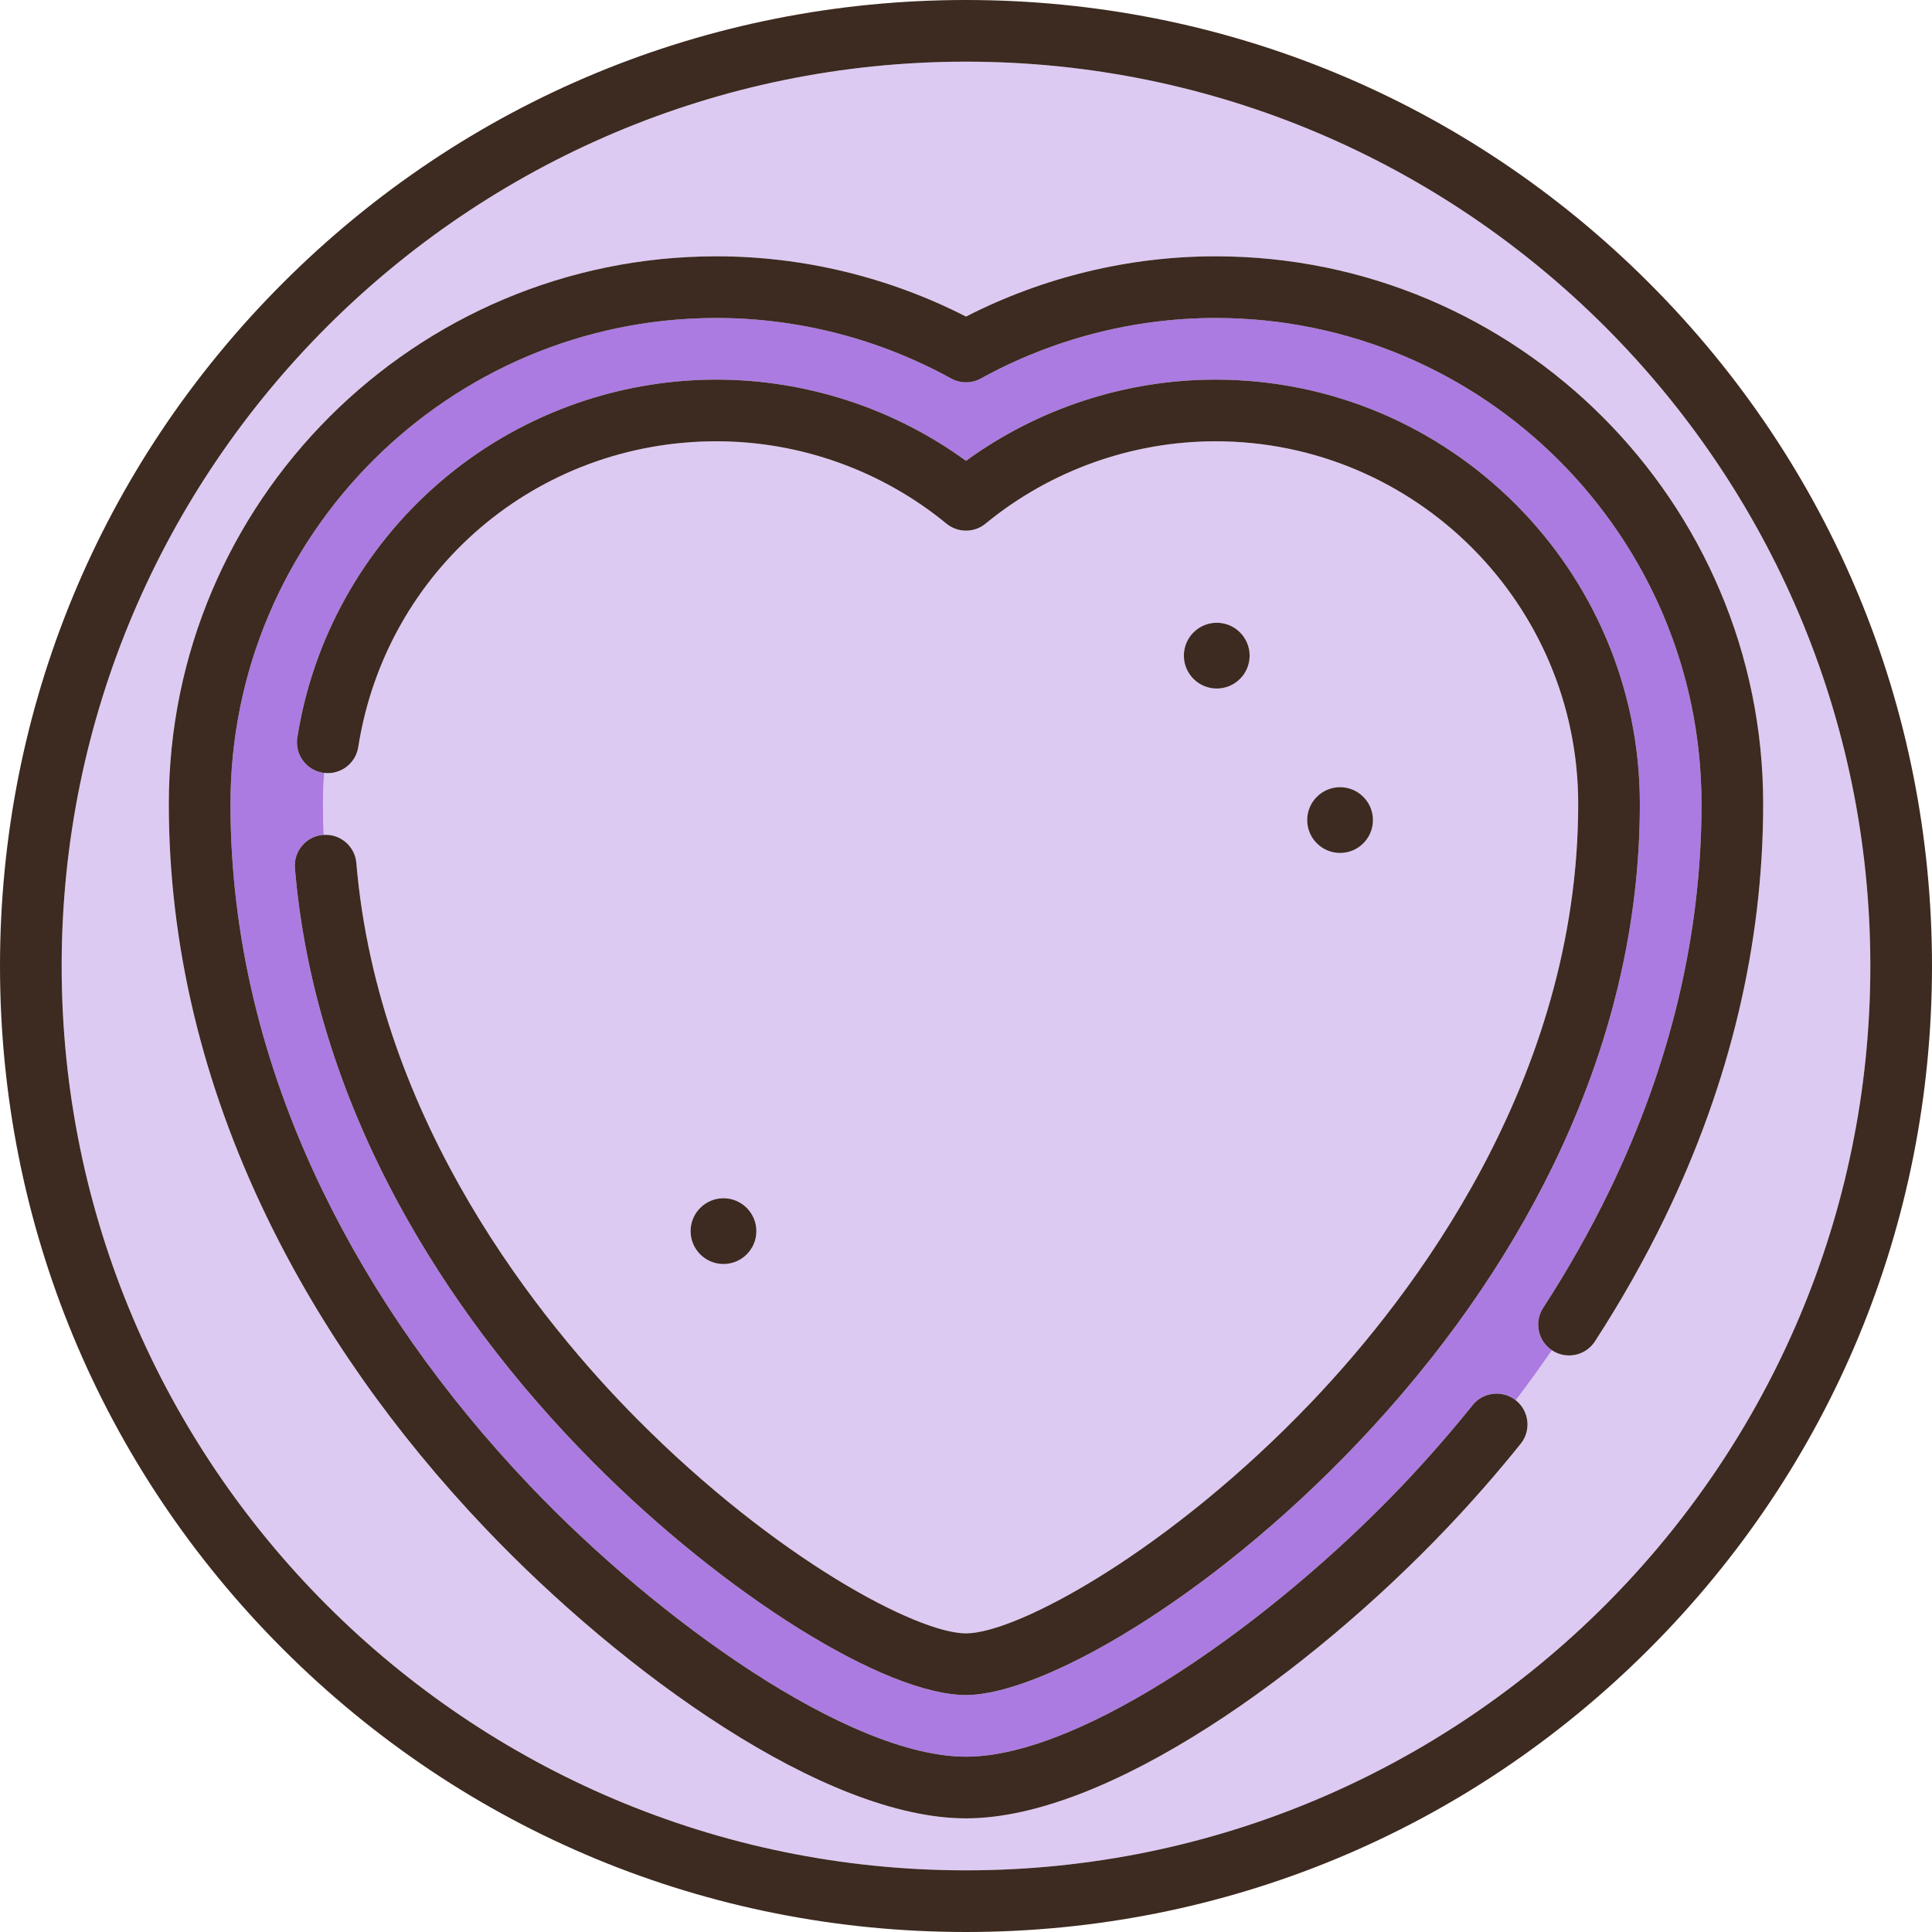
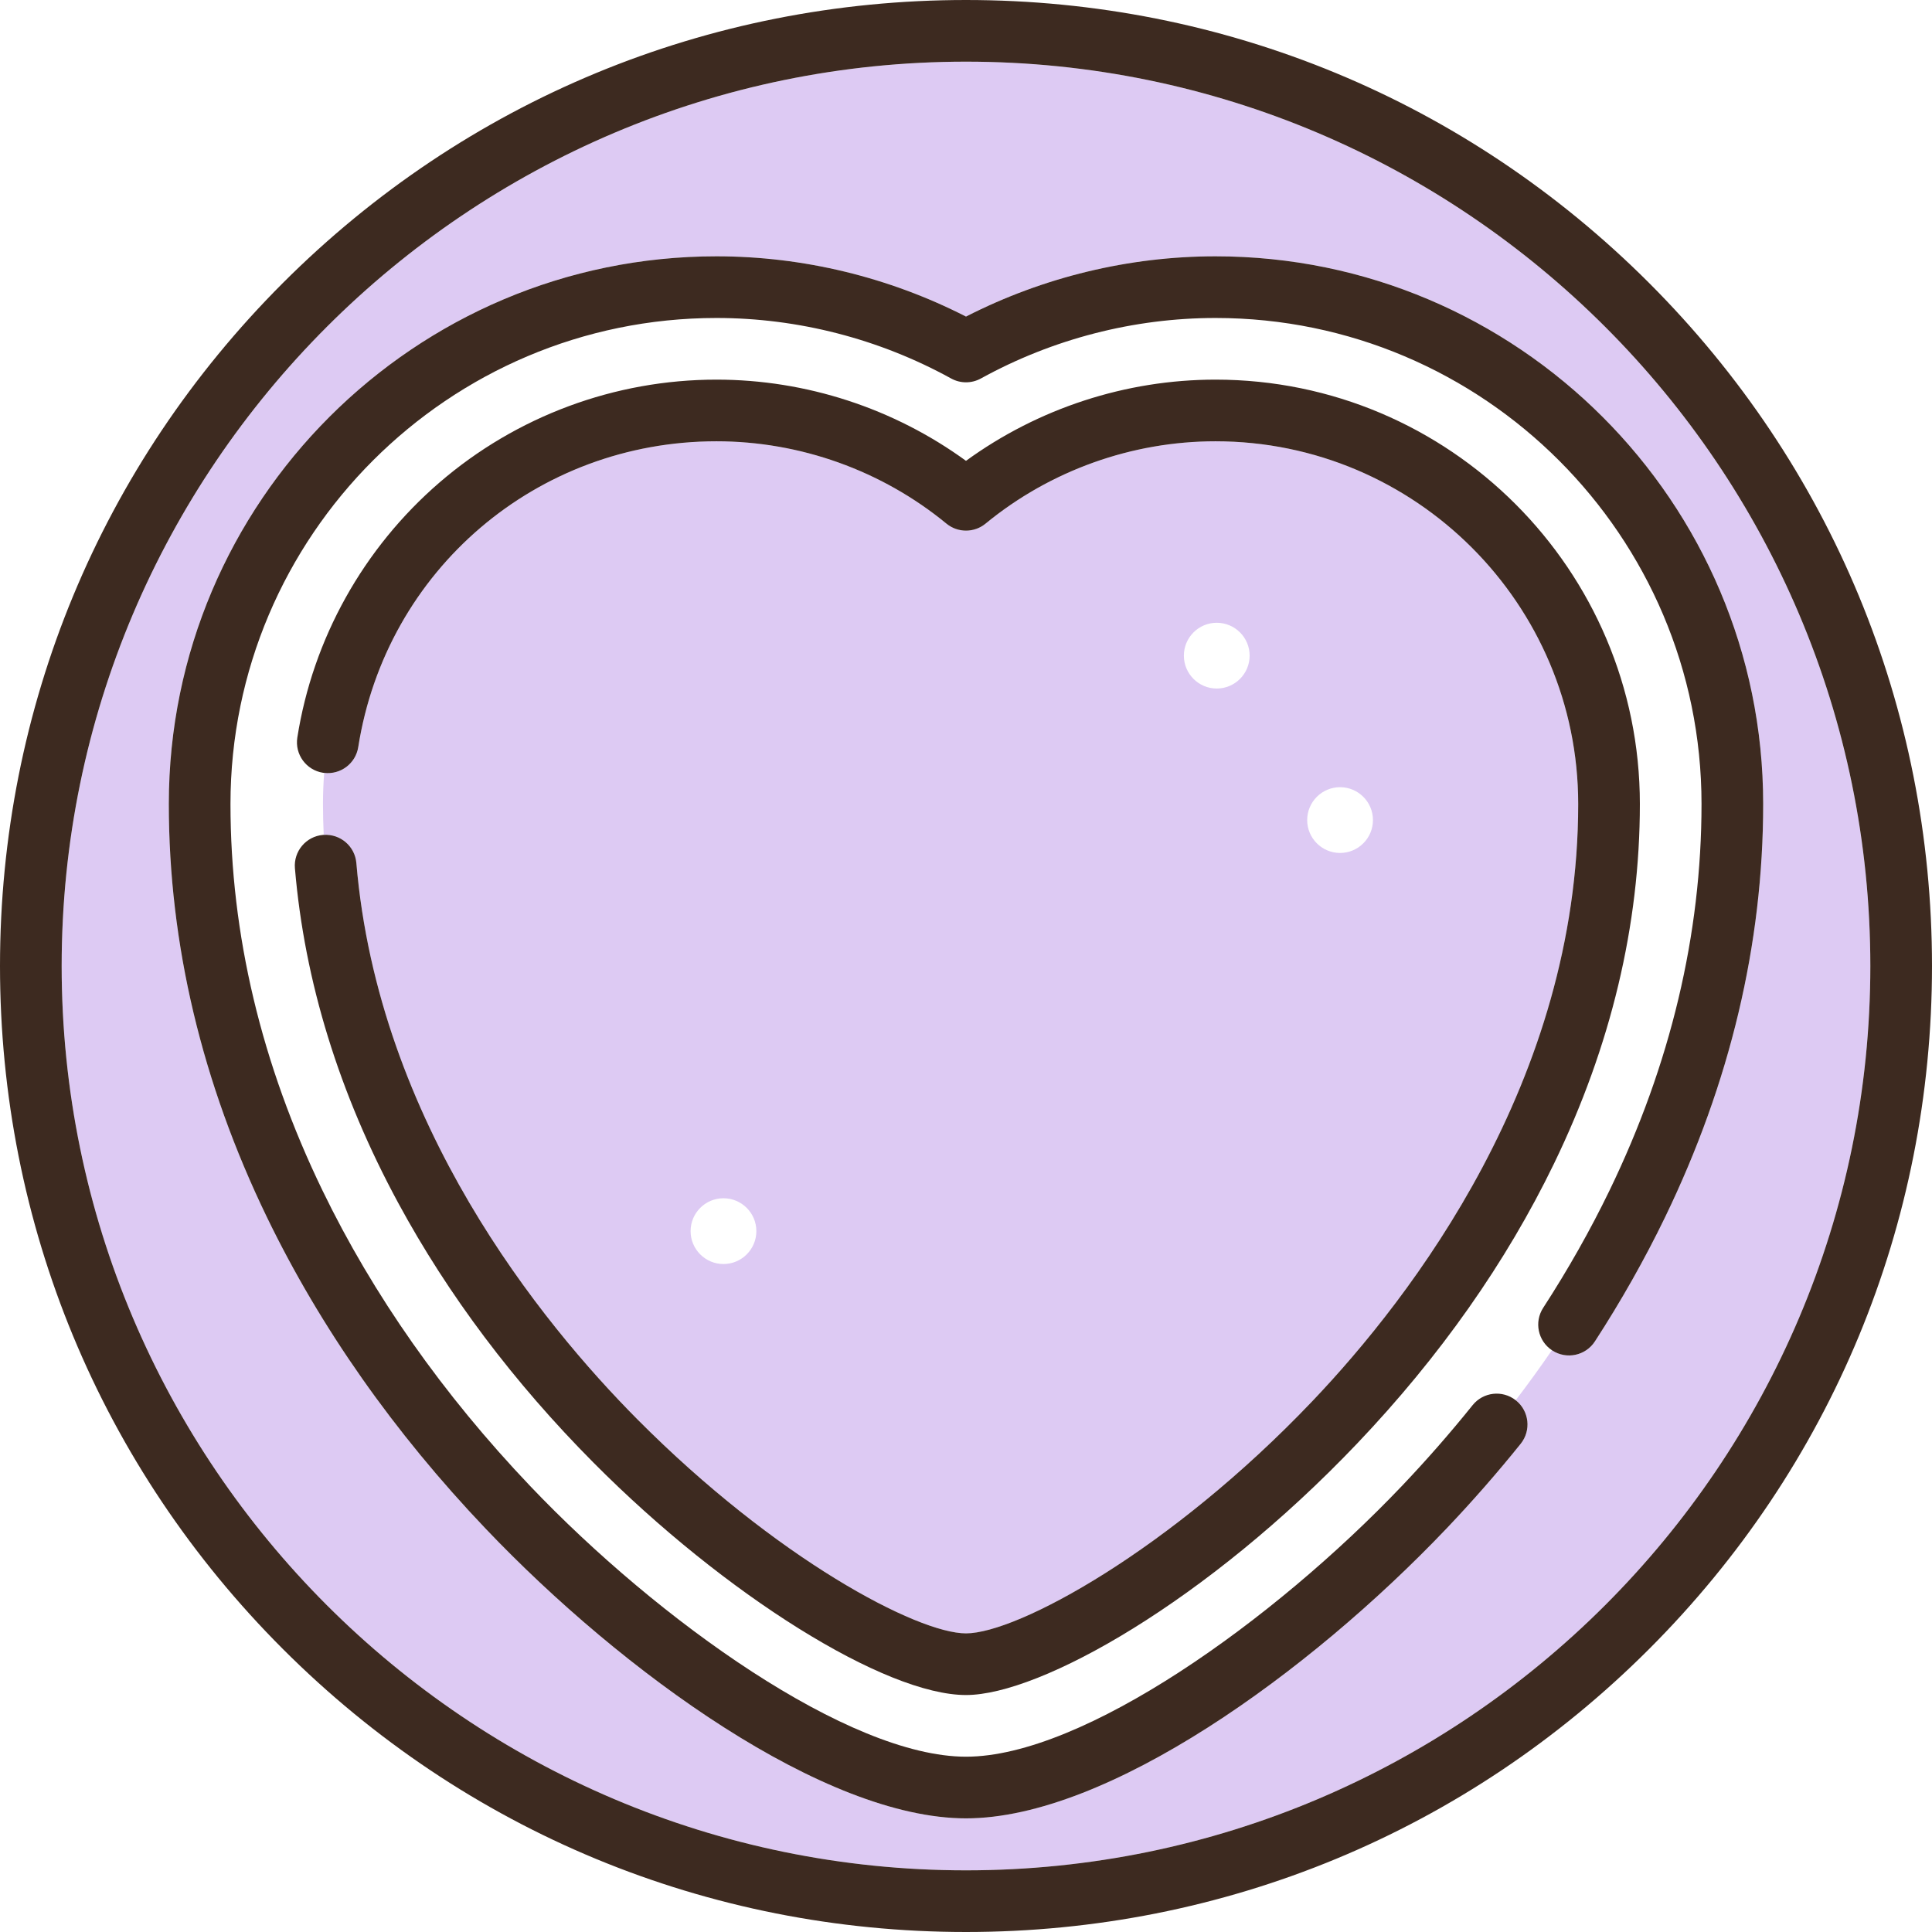
<svg xmlns="http://www.w3.org/2000/svg" version="1.1" id="Capa_1" x="0px" y="0px" viewBox="0 0 470 470" style="enable-background:new 0 0 470 470;" xml:space="preserve">
  <g>
    <path style="fill:#DDCAF3;" d="M86.694,209.954c5.336,63.241,45.101,111.913,68.329,135.296   c33.771,33.997,68.146,52.104,79.977,52.104c12.457,0,49.638-20.126,84.282-56.516c24.145-25.362,64.65-77.958,64.65-145.253   c0-48.651-39.581-88.231-88.231-88.231c-20.354,0-40.221,7.113-55.939,20.03c-2.768,2.274-6.756,2.274-9.523,0   c-15.718-12.917-35.584-20.03-55.939-20.03c-43.713,0-80.365,31.289-87.149,74.397c-0.629,3.995-4.305,6.747-8.285,6.274   c-0.195,2.495-0.296,5.016-0.296,7.56c0,2.524,0.073,5.027,0.179,7.521C82.815,202.841,86.349,205.88,86.694,209.954z    M326.001,191.5c4.411,0,8,3.589,8,8s-3.589,8-8,8s-8-3.589-8-8S321.59,191.5,326.001,191.5z M296.001,151.5c4.411,0,8,3.589,8,8   s-3.589,8-8,8s-8-3.589-8-8S291.59,151.5,296.001,151.5z M176.001,291.5c4.411,0,8,3.589,8,8s-3.589,8-8,8s-8-3.589-8-8   S171.59,291.5,176.001,291.5z" />
    <path style="fill:#DDCAF3;" d="M235,15C113.691,15,15,113.691,15,235s98.691,220,220,220s220-98.691,220-220S356.309,15,235,15z    M387.997,326.321c-2.255,3.475-6.9,4.463-10.374,2.209c-0.03-0.02-0.057-0.042-0.086-0.062c-2.815,4.1-5.748,8.158-8.811,12.167   c0.022,0.017,0.046,0.031,0.068,0.049c3.229,2.595,3.741,7.316,1.146,10.544c-5.701,7.091-11.779,14.035-18.064,20.637   C318.473,406.951,269.38,442.354,235,442.354s-83.473-35.402-116.875-70.488c-22.298-23.422-40.19-48.901-53.179-75.728   c-15.845-32.725-23.879-66.556-23.879-100.553c0-73.464,59.767-133.231,133.231-133.231c21.032,0,41.931,5.058,60.701,14.658   c18.771-9.601,39.669-14.658,60.701-14.658c73.464,0,133.231,59.767,133.231,133.231c0,33.997-8.034,67.828-23.879,100.553   C400.119,306.33,394.38,316.485,387.997,326.321z" />
    <path style="fill:#3D2A20;" d="M401.17,68.83C356.784,24.444,297.771,0,235,0C172.229,0,113.215,24.444,68.83,68.83   C24.444,113.215,0,172.229,0,235s24.444,121.785,68.83,166.17C113.215,445.556,172.229,470,235,470   c62.771,0,121.784-24.444,166.17-68.83C445.556,356.785,470,297.771,470,235S445.556,113.215,401.17,68.83z M235,455   c-121.309,0-220-98.691-220-220S113.691,15,235,15s220,98.691,220,220S356.309,455,235,455z" />
-     <path style="fill:#AB7BE1;" d="M375.414,318.156c6.045-9.315,11.474-18.922,16.138-28.555c14.85-30.671,22.38-62.303,22.38-94.017   c0-65.193-53.039-118.231-118.231-118.231c-19.87,0-39.608,5.089-57.081,14.718c-2.253,1.241-4.986,1.241-7.239,0   c-17.473-9.629-37.211-14.718-57.082-14.718c-65.193,0-118.231,53.038-118.231,118.231c0,31.714,7.53,63.346,22.38,94.016   c12.311,25.428,29.315,49.625,50.542,71.922c31.144,32.714,77.558,65.831,106.01,65.831s74.867-33.117,106.01-65.831   c5.999-6.301,11.798-12.926,17.238-19.693c2.577-3.206,7.25-3.731,10.477-1.195c3.064-4.008,5.996-8.067,8.811-12.167   C374.135,326.192,373.179,321.601,375.414,318.156z M330.146,351.18c-36.454,38.292-77.003,61.174-95.146,61.174   c-19.647,0-58.605-24.304-90.619-56.532c-19.391-19.521-35.367-40.765-47.484-63.142c-14.366-26.531-22.828-53.939-25.15-81.464   c-0.348-4.128,2.716-7.756,6.843-8.104c0.053-0.005,0.104-0.002,0.157-0.005c-0.106-2.494-0.179-4.997-0.179-7.521   c0-2.545,0.102-5.066,0.296-7.56c-0.097-0.011-0.193-0.016-0.29-0.031c-4.092-0.644-6.887-4.483-6.243-8.575   c3.782-24.032,16.062-46.062,34.576-62.033c18.713-16.142,42.646-25.032,67.391-25.032c21.807,0,43.137,6.979,60.701,19.757   c17.564-12.779,38.894-19.757,60.701-19.757c56.922,0,103.231,46.309,103.231,103.231c0,29.431-7.025,58.863-20.88,87.48   C366.418,307.092,350.301,330.009,330.146,351.18z" />
-     <path style="fill:#3D2A20;" d="M176.001,307.5c4.411,0,8-3.589,8-8s-3.589-8-8-8s-8,3.589-8,8S171.59,307.5,176.001,307.5z" />
-     <path style="fill:#3D2A20;" d="M326.001,207.5c4.411,0,8-3.589,8-8s-3.589-8-8-8s-8,3.589-8,8S321.59,207.5,326.001,207.5z" />
-     <path style="fill:#3D2A20;" d="M296.001,167.5c4.411,0,8-3.589,8-8s-3.589-8-8-8s-8,3.589-8,8S291.59,167.5,296.001,167.5z" />
    <path style="fill:#3D2A20;" d="M398.932,195.584c0-56.922-46.31-103.231-103.231-103.231c-21.807,0-43.137,6.979-60.701,19.757   c-17.564-12.779-38.894-19.757-60.701-19.757c-24.744,0-48.677,8.89-67.391,25.032c-18.515,15.971-30.794,38.001-34.576,62.033   c-0.644,4.092,2.151,7.931,6.243,8.575c0.097,0.015,0.193,0.019,0.29,0.031c3.981,0.473,7.656-2.279,8.285-6.274   c6.785-43.108,43.436-74.397,87.149-74.397c20.355,0,40.221,7.113,55.939,20.03c2.768,2.274,6.756,2.274,9.523,0   c15.718-12.917,35.584-20.03,55.939-20.03c48.651,0,88.231,39.58,88.231,88.231c0,67.295-40.505,119.891-64.65,145.253   c-34.644,36.39-71.825,56.516-84.282,56.516c-11.831,0-46.207-18.107-79.977-52.104c-23.229-23.383-62.993-72.055-68.329-135.296   c-0.345-4.074-3.879-7.113-7.947-6.849c-0.053,0.003-0.104,0.001-0.157,0.005c-4.127,0.349-7.191,3.977-6.843,8.104   c2.323,27.524,10.785,54.933,25.15,81.464c12.117,22.377,28.093,43.622,47.484,63.142c32.014,32.229,70.972,56.532,90.619,56.532   c18.143,0,58.692-22.882,95.146-61.174c20.155-21.171,36.272-44.088,47.906-68.115   C391.907,254.448,398.932,225.015,398.932,195.584z" />
    <path style="fill:#3D2A20;" d="M295.701,62.354c-21.032,0-41.93,5.058-60.701,14.658c-18.771-9.601-39.669-14.658-60.701-14.658   c-73.464,0-133.231,59.767-133.231,133.231c0,33.997,8.034,67.828,23.879,100.553c12.988,26.827,30.88,52.306,53.179,75.728   c33.402,35.086,82.494,70.488,116.875,70.488s83.473-35.402,116.875-70.488c6.286-6.603,12.363-13.546,18.064-20.637   c2.595-3.228,2.083-7.949-1.146-10.544c-0.022-0.018-0.045-0.032-0.068-0.049c-3.227-2.536-7.9-2.011-10.477,1.195   c-5.44,6.767-11.24,13.392-17.238,19.693c-31.144,32.714-77.558,65.831-106.01,65.831s-74.867-33.117-106.01-65.831   c-21.227-22.296-38.231-46.494-50.542-71.922c-14.85-30.67-22.38-62.302-22.38-94.016c0-65.193,53.038-118.231,118.231-118.231   c19.87,0,39.608,5.089,57.082,14.718c2.253,1.241,4.986,1.241,7.239,0c17.473-9.629,37.211-14.718,57.081-14.718   c65.193,0,118.231,53.038,118.231,118.231c0,31.714-7.53,63.346-22.38,94.017c-4.664,9.633-10.093,19.24-16.138,28.555   c-2.235,3.445-1.279,8.036,2.123,10.312c0.03,0.02,0.056,0.043,0.086,0.062c3.474,2.254,8.119,1.266,10.374-2.209   c6.383-9.836,12.122-19.991,17.056-30.184c15.845-32.726,23.879-66.557,23.879-100.553   C428.932,122.121,369.165,62.354,295.701,62.354z" />
  </g>
  <g>
</g>
  <g>
</g>
  <g>
</g>
  <g>
</g>
  <g>
</g>
  <g>
</g>
  <g>
</g>
  <g>
</g>
  <g>
</g>
  <g>
</g>
  <g>
</g>
  <g>
</g>
  <g>
</g>
  <g>
</g>
  <g>
</g>
</svg>